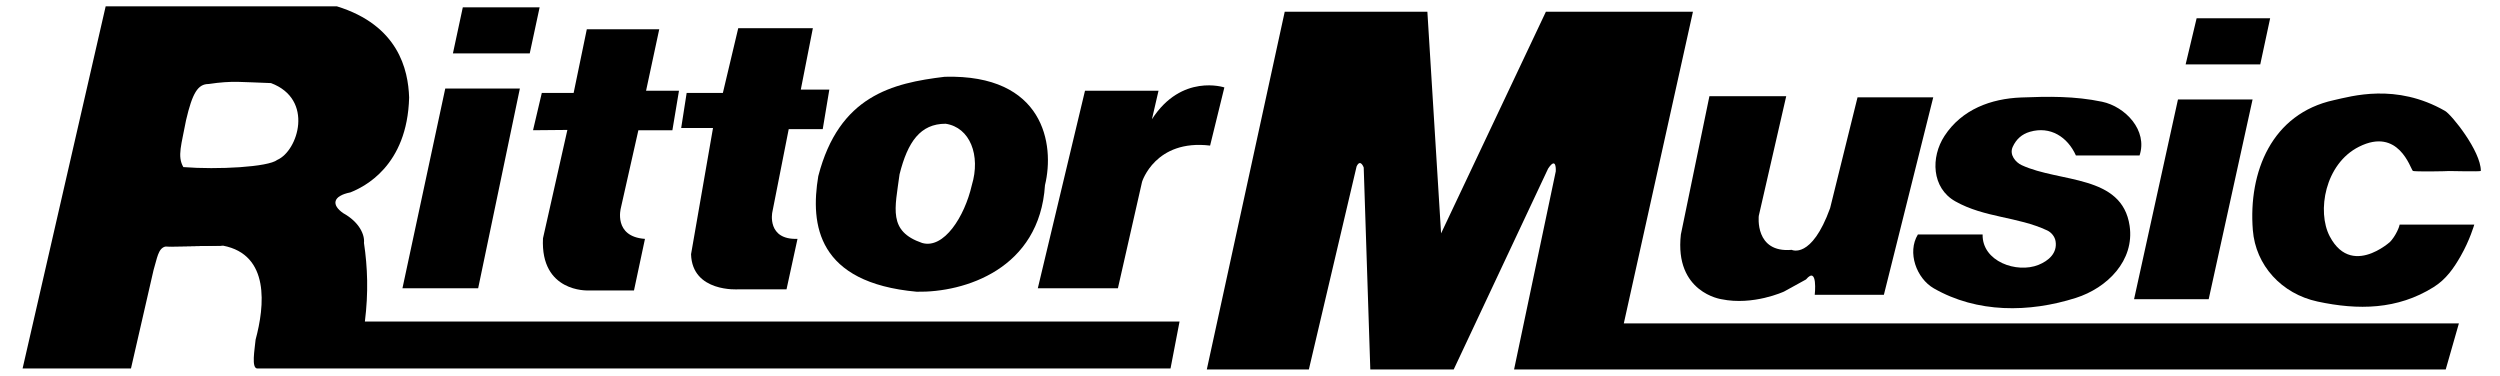
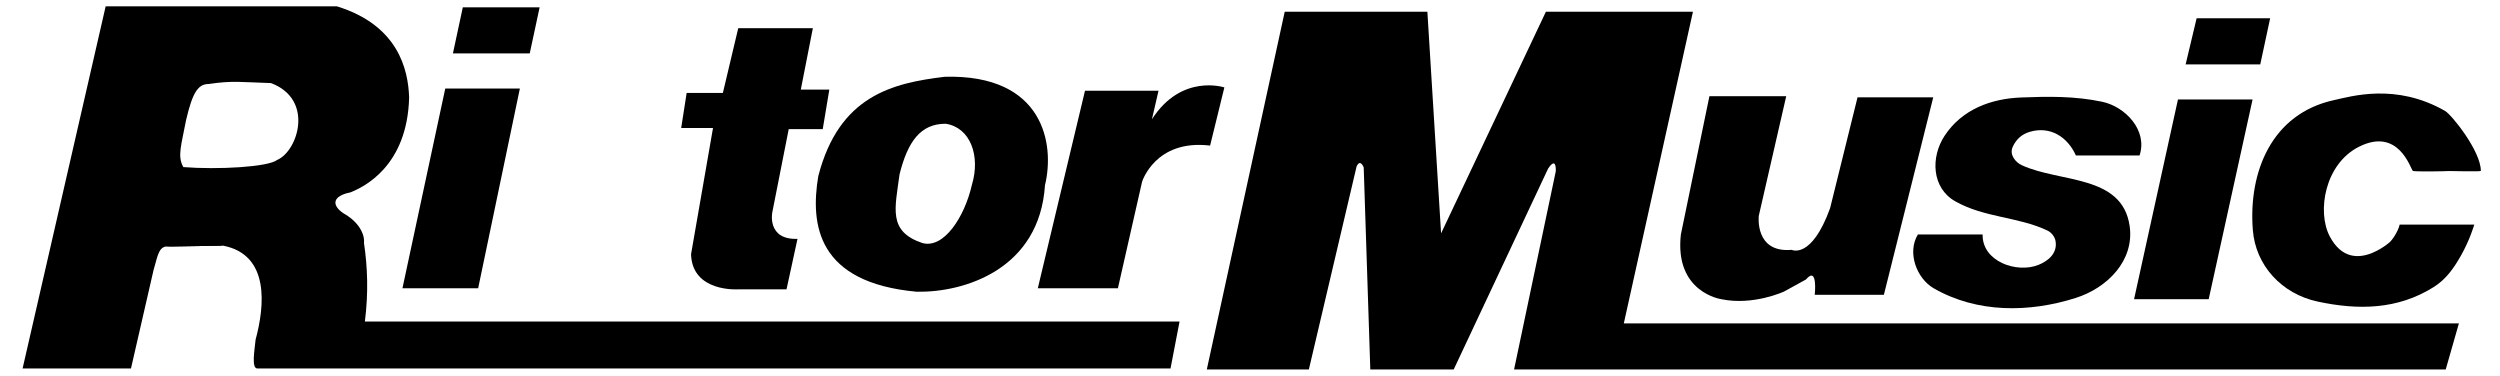
<svg xmlns="http://www.w3.org/2000/svg" version="1.1" id="レイヤー_1" x="0px" y="0px" viewBox="0 0 173 26" style="enable-background:new 0 0 173 26;" xml:space="preserve">
  <g style="fill:#000000;">
    <path d="M15.438,17c-0.688-0.187-1.563-0.187-4,0.063" />
    <polygon points="32.026,0.507 31.342,3.696 36.658,3.696 37.342,0.507  " />
    <polygon points="30.812,6.126 27.85,19.946 33.089,19.946 35.975,6.126  " />
    <path d="M51.086,1.95h5.164l-0.835,4.252h1.974l-0.456,2.734h-2.354l-1.139,5.771c0,0-0.38,1.899,1.747,1.822l-0.76,3.493h-3.341   c0,0-3.189,0.228-3.265-2.43l1.519-8.732h-2.202l0.379-2.43h2.506L51.086,1.95z" />
    <path d="M75.082,6.278l-3.265,13.668h5.543l1.671-7.366c0,0,0.911-2.962,4.708-2.505l0.987-4.025c0,0-2.962-0.987-5.012,2.202   l0.456-1.975H75.082z" />
    <path d="M100.597,25.566l6.531-13.897c0.607-0.911,0.531,0.19,0.531,0.19l-2.885,13.707h64.47l0.912-3.189h-57.788l4.784-21.566   h-10.176L99.723,16.15L98.774,0.811h-9.871l-5.392,24.755h7.062l3.303-14.048c0.266-0.569,0.493,0.076,0.493,0.076l0.456,13.972   H100.597z" />
    <path d="M125.58,20.402h4.784l3.417-13.669h-5.239l-1.898,7.67c-1.291,3.569-2.658,2.886-2.658,2.886   c-2.582,0.227-2.278-2.354-2.278-2.354l1.898-8.277h-5.315l-1.975,9.568c-0.456,4.025,2.81,4.48,2.81,4.48   c2.202,0.455,4.329-0.531,4.329-0.531l1.519-0.836C125.808,18.352,125.58,20.402,125.58,20.402z" />
    <path d="M139.854,6.746c1.893-0.075,3.707-0.103,5.605,0.293c1.611,0.336,3.179,1.985,2.598,3.72h-4.404   c-0.581-1.29-1.771-2.048-3.181-1.64c-0.566,0.164-0.954,0.519-1.193,1.046c-0.25,0.552,0.21,1.073,0.619,1.263   c2.64,1.226,6.951,0.635,7.472,4.202c0.351,2.403-1.551,4.295-3.722,4.985c-3.236,1.029-6.835,1.058-9.828-0.661   c-1.197-0.687-1.86-2.486-1.103-3.728c0.076,0,4.48,0,4.48,0c-0.042,1.87,2.365,2.707,3.864,2.104   c0.699-0.282,1.319-0.815,1.184-1.642c-0.051-0.31-0.283-0.604-0.579-0.743c-2.046-0.959-4.336-0.872-6.359-2.013   c-1.642-0.926-1.71-3.054-0.747-4.528C135.765,7.564,137.779,6.828,139.854,6.746z" />
    <polygon points="152.006,1.266 151.246,4.455 156.41,4.455 157.094,1.266  " />
    <polygon points="150.715,6.885 155.878,6.885 152.841,20.706 147.677,20.706  " />
    <path d="M161.513,6.928c1.173-0.255,4.282-1.207,7.688,0.75c0.449,0.258,2.473,2.776,2.473,4.144c0,0.076-2.202,0-2.209,0.013   c-0.007,0.013-2.423,0.063-2.499-0.013c-0.17-0.17-0.987-3.038-3.72-1.67c-2.369,1.184-2.927,4.493-2.029,6.202   c1.649,3.139,4.757-0.199,4.112,0.454c0.499-0.504,0.726-1.188,0.726-1.264c0,0,5.088,0,5.164,0c0,0-0.303,1.064-0.943,2.181   c-0.48,0.839-1.005,1.601-1.87,2.143c-2.503,1.568-5.227,1.602-8.031,0.999c-2.487-0.535-4.288-2.501-4.479-4.949   C155.58,11.9,157.201,7.865,161.513,6.928z" />
    <path d="M12.688,11.563c-0.438-0.75-0.125-1.563,0.188-3.25c0.438-1.875,0.813-2.5,1.563-2.5c1.688-0.25,2.25-0.125,4.313-0.063   c3,1.125,1.875,4.688,0.438,5.313C18.563,11.563,15.063,11.75,12.688,11.563 M15.438,17c3.25,0.625,2.875,4.188,2.25,6.5   c-0.063,0.688-0.313,2,0.125,2H81l0.625-3.25H25.25c0.25-2,0.188-3.75-0.063-5.437c0.063-0.563-0.313-1.438-1.438-2.063   c-0.813-0.562-0.75-1.187,0.5-1.437c0.938-0.375,3.938-1.813,4.063-6.563c-0.063-1.937-0.75-5-5-6.312h-16L1.563,25.5h7.5   l1.563-6.812c0.25-0.813,0.313-1.5,0.813-1.625" />
    <path d="M63.437,20.188c-6.875-0.625-7.375-4.625-6.812-8c1.438-5.563,5.125-6.438,8.75-6.875C72.25,5.125,73,10,72.313,12.813   C71.938,18.625,66.75,20.25,63.437,20.188z M67.25,12.813c0.625-2.063-0.125-4-1.813-4.25c-1.75,0-2.625,1.25-3.188,3.5   c-0.313,2.375-0.813,3.937,1.562,4.75C65.313,17.25,66.75,15,67.25,12.813z" />
-     <path d="M44.708,6.278l0.911-4.252h-5.012L39.696,6.43h-2.203l-0.607,2.582l2.377-0.021l-1.688,7.5   c-0.188,3.75,3.107,3.608,3.107,3.608h3.19l0.76-3.569c-2.203-0.152-1.671-2.126-1.671-2.126l1.215-5.392h2.354l0.456-2.734H44.708   z" />
  </g>
</svg>